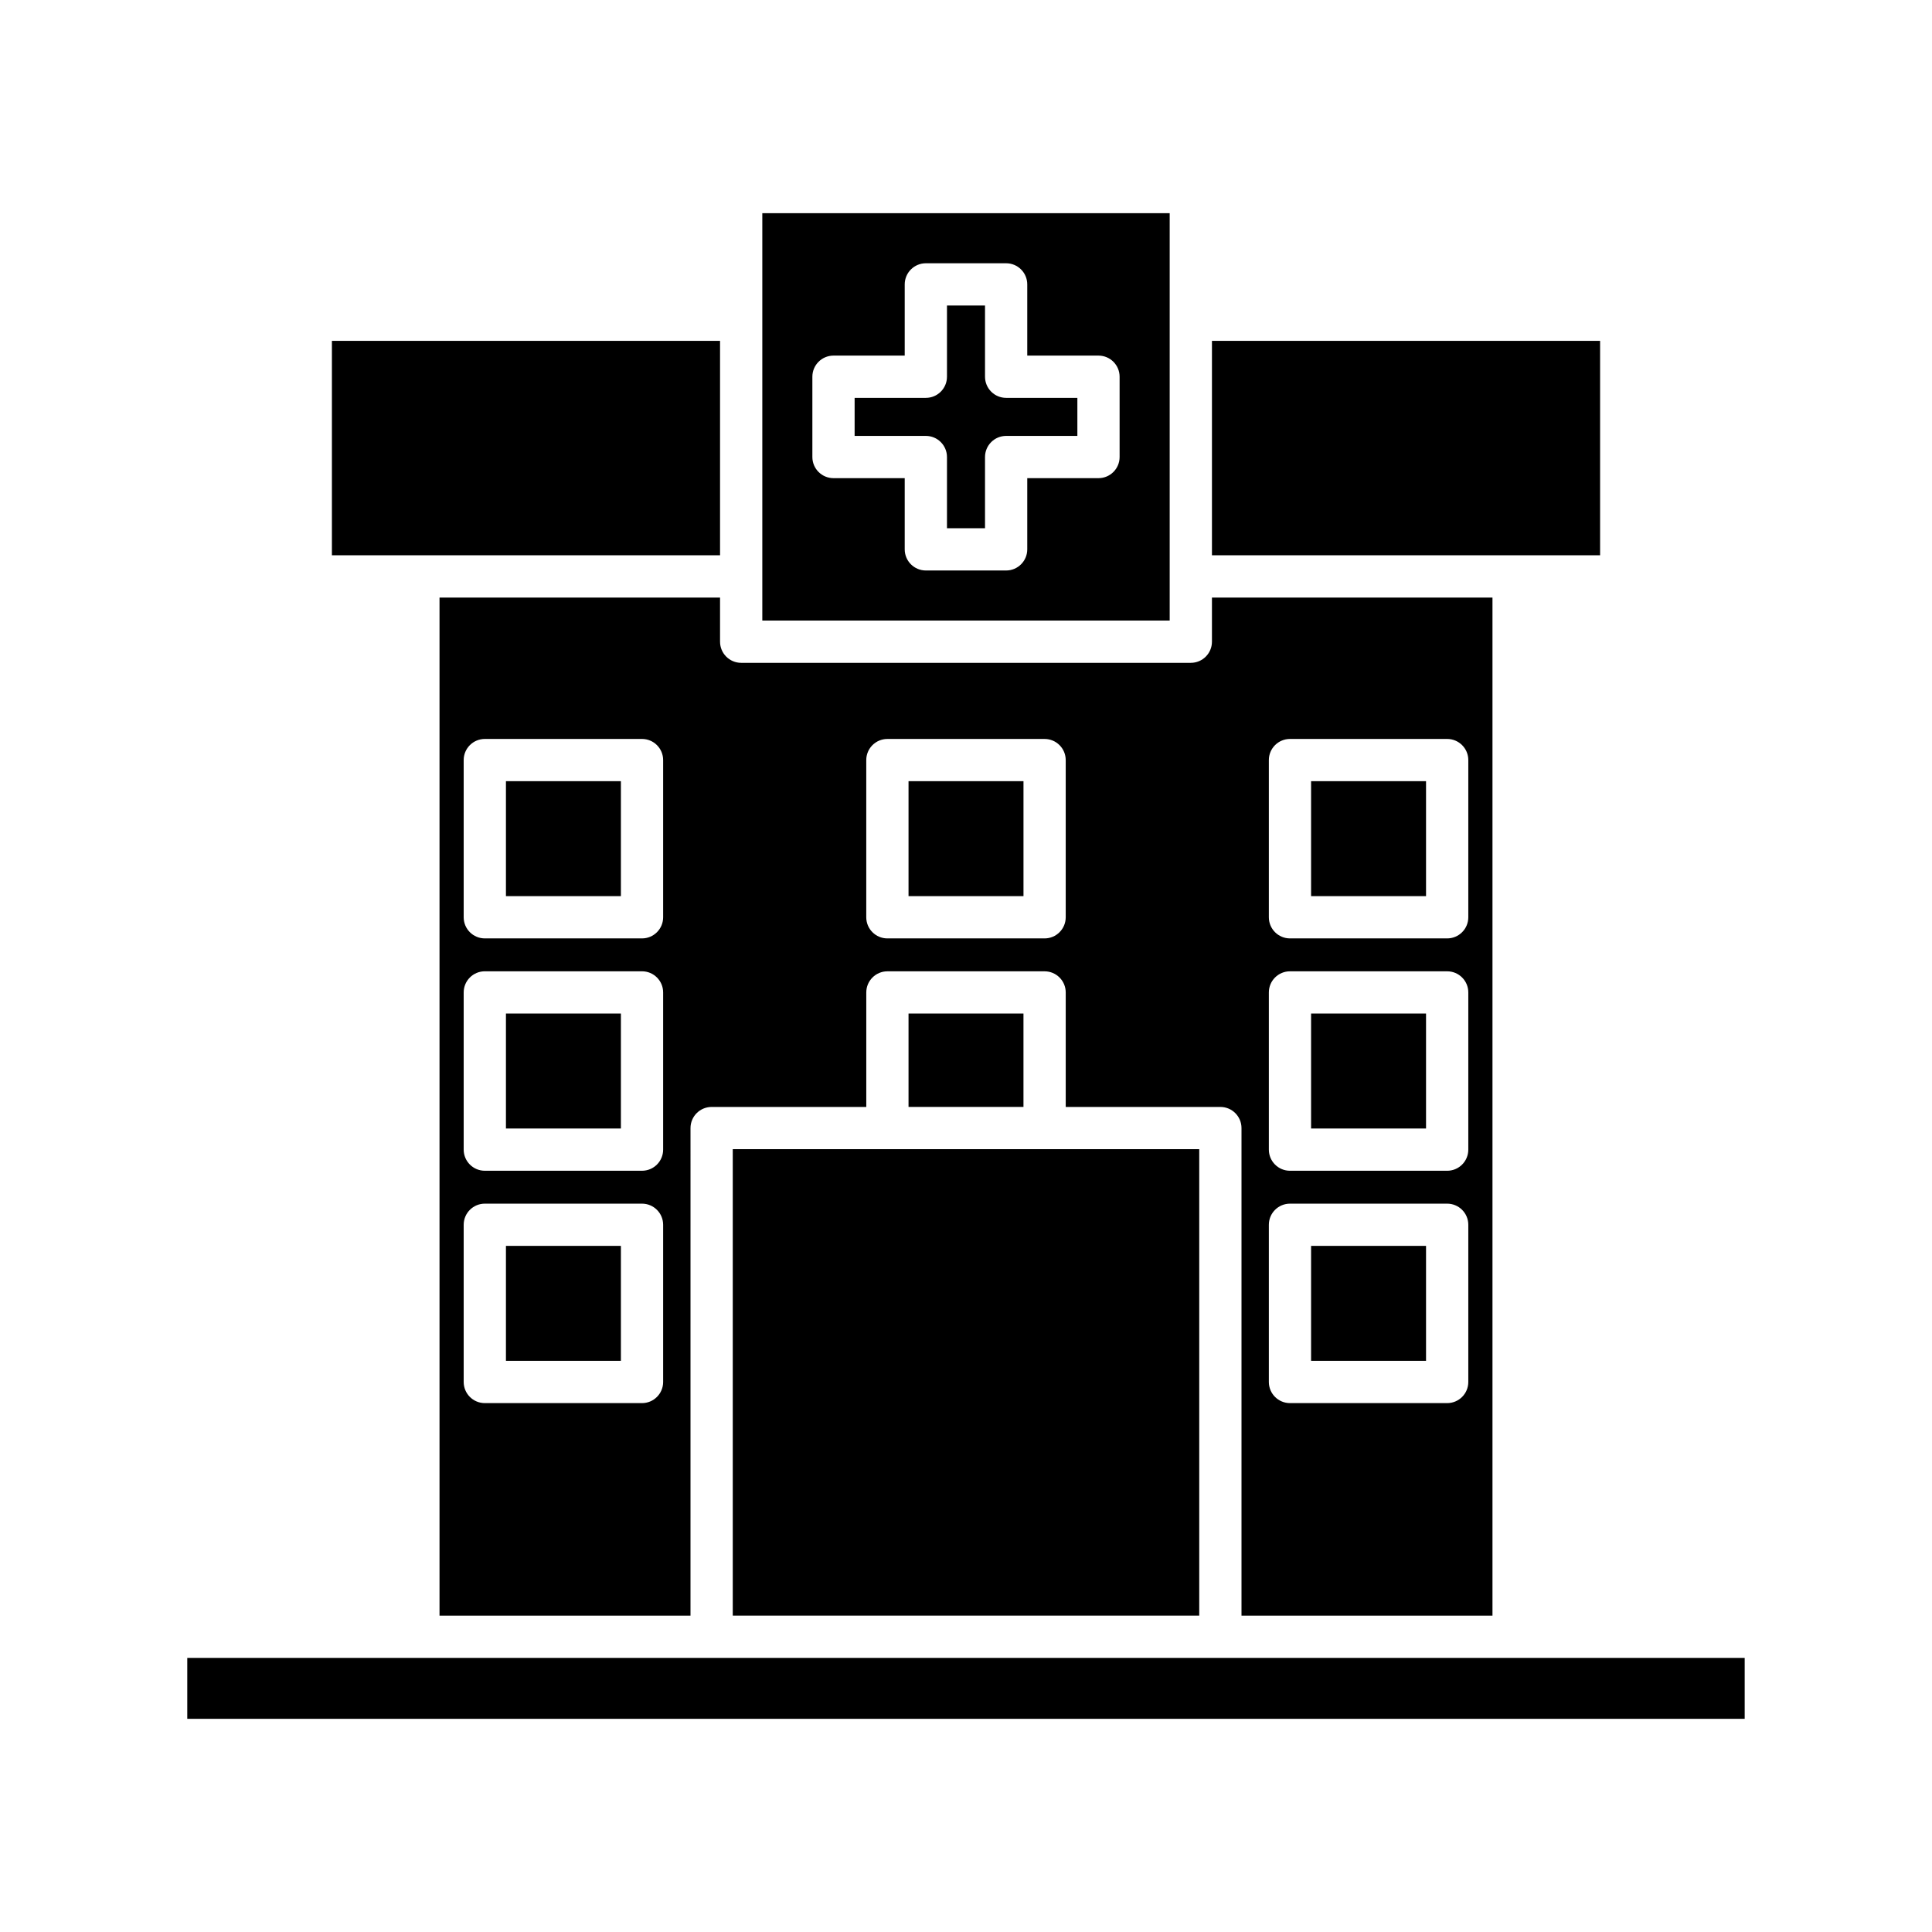
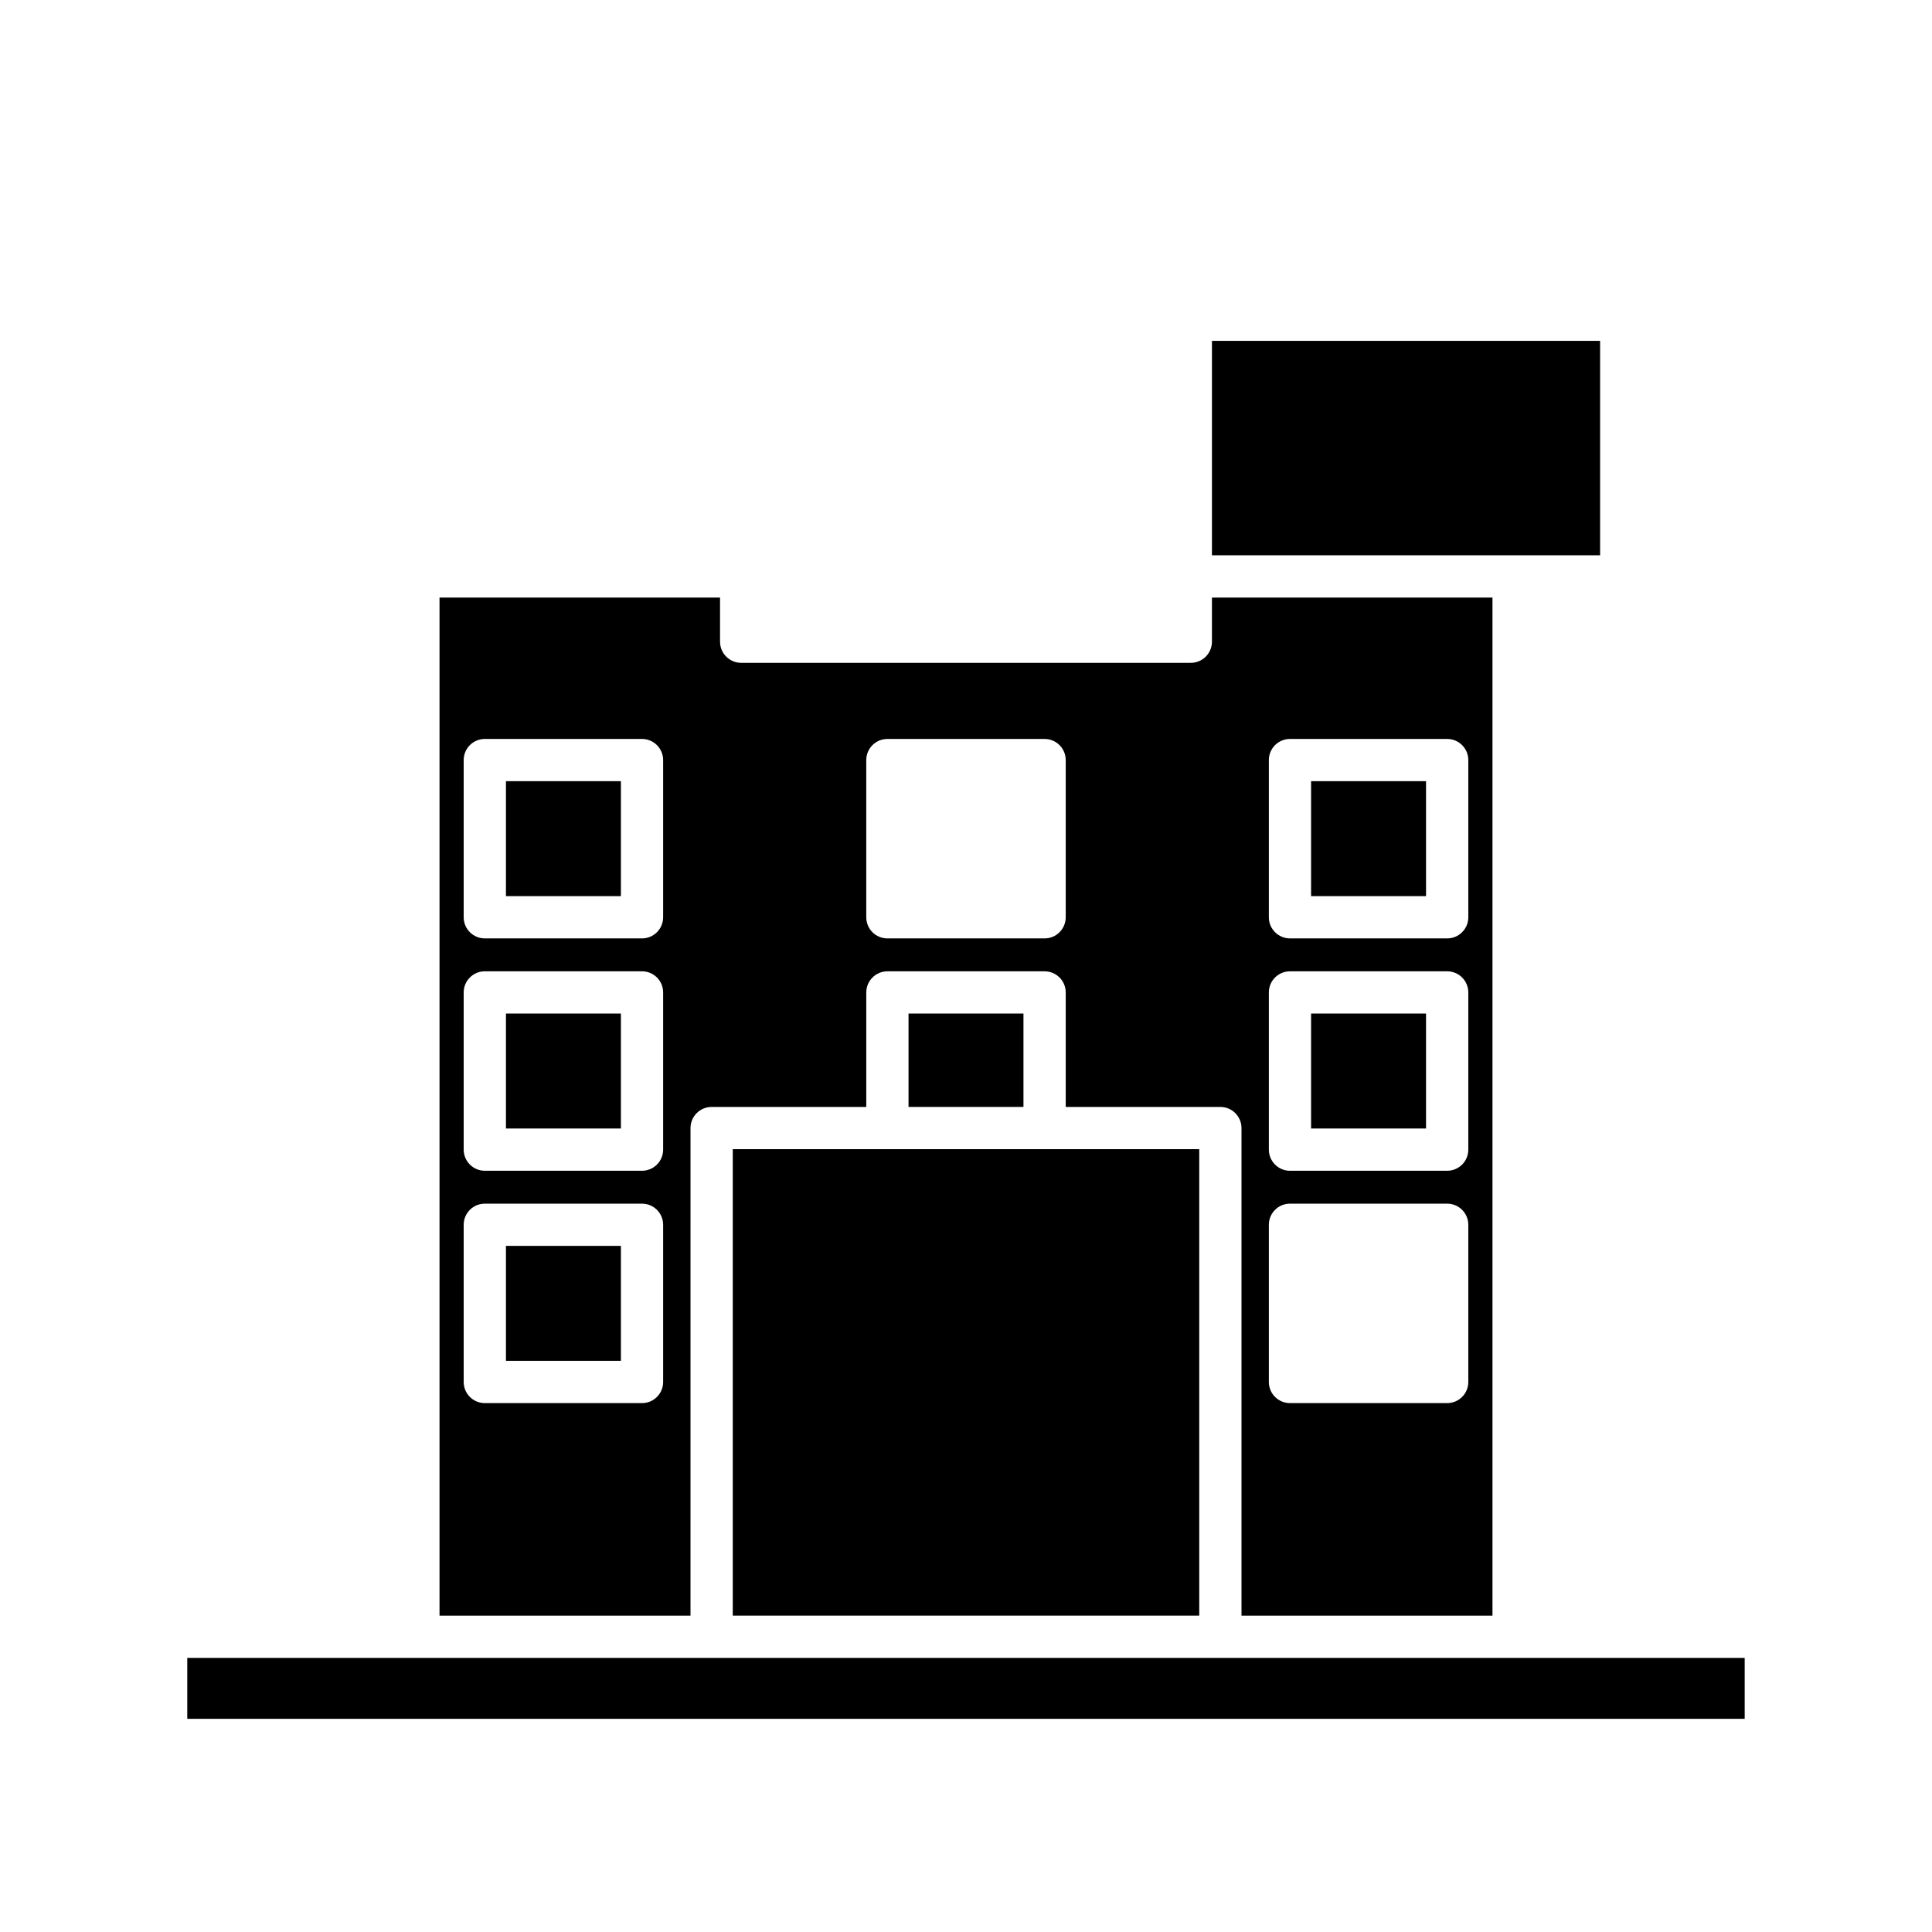
<svg xmlns="http://www.w3.org/2000/svg" fill="#000000" width="800px" height="800px" version="1.1" viewBox="144 144 512 512">
  <g>
    <path d="m465.18 234.33h102.86v56.824h-102.86z" />
    <path d="m338.19 448.54h123.62v123.62h-123.62z" />
    <path d="m384.77 412.6h30.461v24.746h-30.461z" />
-     <path d="m231.96 234.33h102.86v56.824h-102.86z" />
    <path d="m193.63 583.36h412.73v16.145h-412.73z" />
-     <path d="m405.04 243.84v-18.871h-10.082v18.871c0 3.09-2.508 5.598-5.598 5.598h-18.875v10.082h18.875c3.09 0 5.598 2.508 5.598 5.598v18.871h10.082v-18.871c0-3.09 2.508-5.598 5.598-5.598h18.875v-10.082h-18.875c-3.09 0-5.598-2.508-5.598-5.598z" />
-     <path d="m453.98 200.5h-107.96v107.96h107.96zm-13.273 64.617c0 3.09-2.508 5.598-5.598 5.598h-18.875v18.871c0 3.09-2.508 5.598-5.598 5.598h-21.277c-3.09 0-5.598-2.508-5.598-5.598v-18.871h-18.875c-3.09 0-5.598-2.508-5.598-5.598v-21.281c0-3.09 2.508-5.598 5.598-5.598h18.875v-18.871c0-3.09 2.508-5.598 5.598-5.598h21.277c3.09 0 5.598 2.508 5.598 5.598v18.871h18.875c3.09 0 5.598 2.508 5.598 5.598z" />
    <path d="m278.08 351.02h30.465v30.465h-30.465z" />
-     <path d="m384.77 351.02h30.465v30.465h-30.465z" />
    <path d="m278.08 474.17h30.465v30.465h-30.465z" />
    <path d="m278.08 412.6h30.465v30.465h-30.465z" />
-     <path d="m491.45 474.17h30.465v30.465h-30.465z" />
-     <path d="m491.45 412.6h30.465v30.465h-30.465z" />
+     <path d="m491.45 412.6h30.465v30.465h-30.465" />
    <path d="m334.82 302.36h-74.344v269.81h66.512l0.004-129.22c0-3.09 2.508-5.598 5.598-5.598h40.984v-30.344c0-3.09 2.508-5.598 5.598-5.598h41.656c3.09 0 5.598 2.508 5.598 5.598v30.344h40.984c3.09 0 5.598 2.508 5.598 5.598v129.22h66.512v-269.81h-74.344v11.699c0 3.09-2.508 5.598-5.598 5.598h-119.16c-3.09 0-5.598-2.508-5.598-5.598zm-15.082 207.88c0 3.09-2.508 5.598-5.598 5.598h-41.66c-3.09 0-5.598-2.508-5.598-5.598v-41.66c0-3.09 2.508-5.598 5.598-5.598h41.66c3.09 0 5.598 2.508 5.598 5.598zm0-61.578c0 3.09-2.508 5.598-5.598 5.598h-41.66c-3.09 0-5.598-2.508-5.598-5.598v-41.66c0-3.09 2.508-5.598 5.598-5.598h41.66c3.09 0 5.598 2.508 5.598 5.598zm0-61.574c0 3.09-2.508 5.598-5.598 5.598h-41.66c-3.09 0-5.598-2.508-5.598-5.598v-41.66c0-3.09 2.508-5.598 5.598-5.598h41.66c3.09 0 5.598 2.508 5.598 5.598zm160.52-41.66c0-3.09 2.508-5.598 5.598-5.598h41.66c3.09 0 5.598 2.508 5.598 5.598v41.66c0 3.09-2.508 5.598-5.598 5.598h-41.66c-3.09 0-5.598-2.508-5.598-5.598zm0 61.578c0-3.09 2.508-5.598 5.598-5.598h41.66c3.09 0 5.598 2.508 5.598 5.598v41.66c0 3.09-2.508 5.598-5.598 5.598h-41.66c-3.09 0-5.598-2.508-5.598-5.598zm0 61.574c0-3.09 2.508-5.598 5.598-5.598h41.66c3.09 0 5.598 2.508 5.598 5.598v41.66c0 3.09-2.508 5.598-5.598 5.598h-41.66c-3.09 0-5.598-2.508-5.598-5.598zm-106.69-123.15c0-3.09 2.508-5.598 5.598-5.598h41.66c3.09 0 5.598 2.508 5.598 5.598v41.66c0 3.09-2.508 5.598-5.598 5.598h-41.66c-3.09 0-5.598-2.508-5.598-5.598z" />
    <path d="m491.45 351.02h30.465v30.465h-30.465z" />
  </g>
</svg>